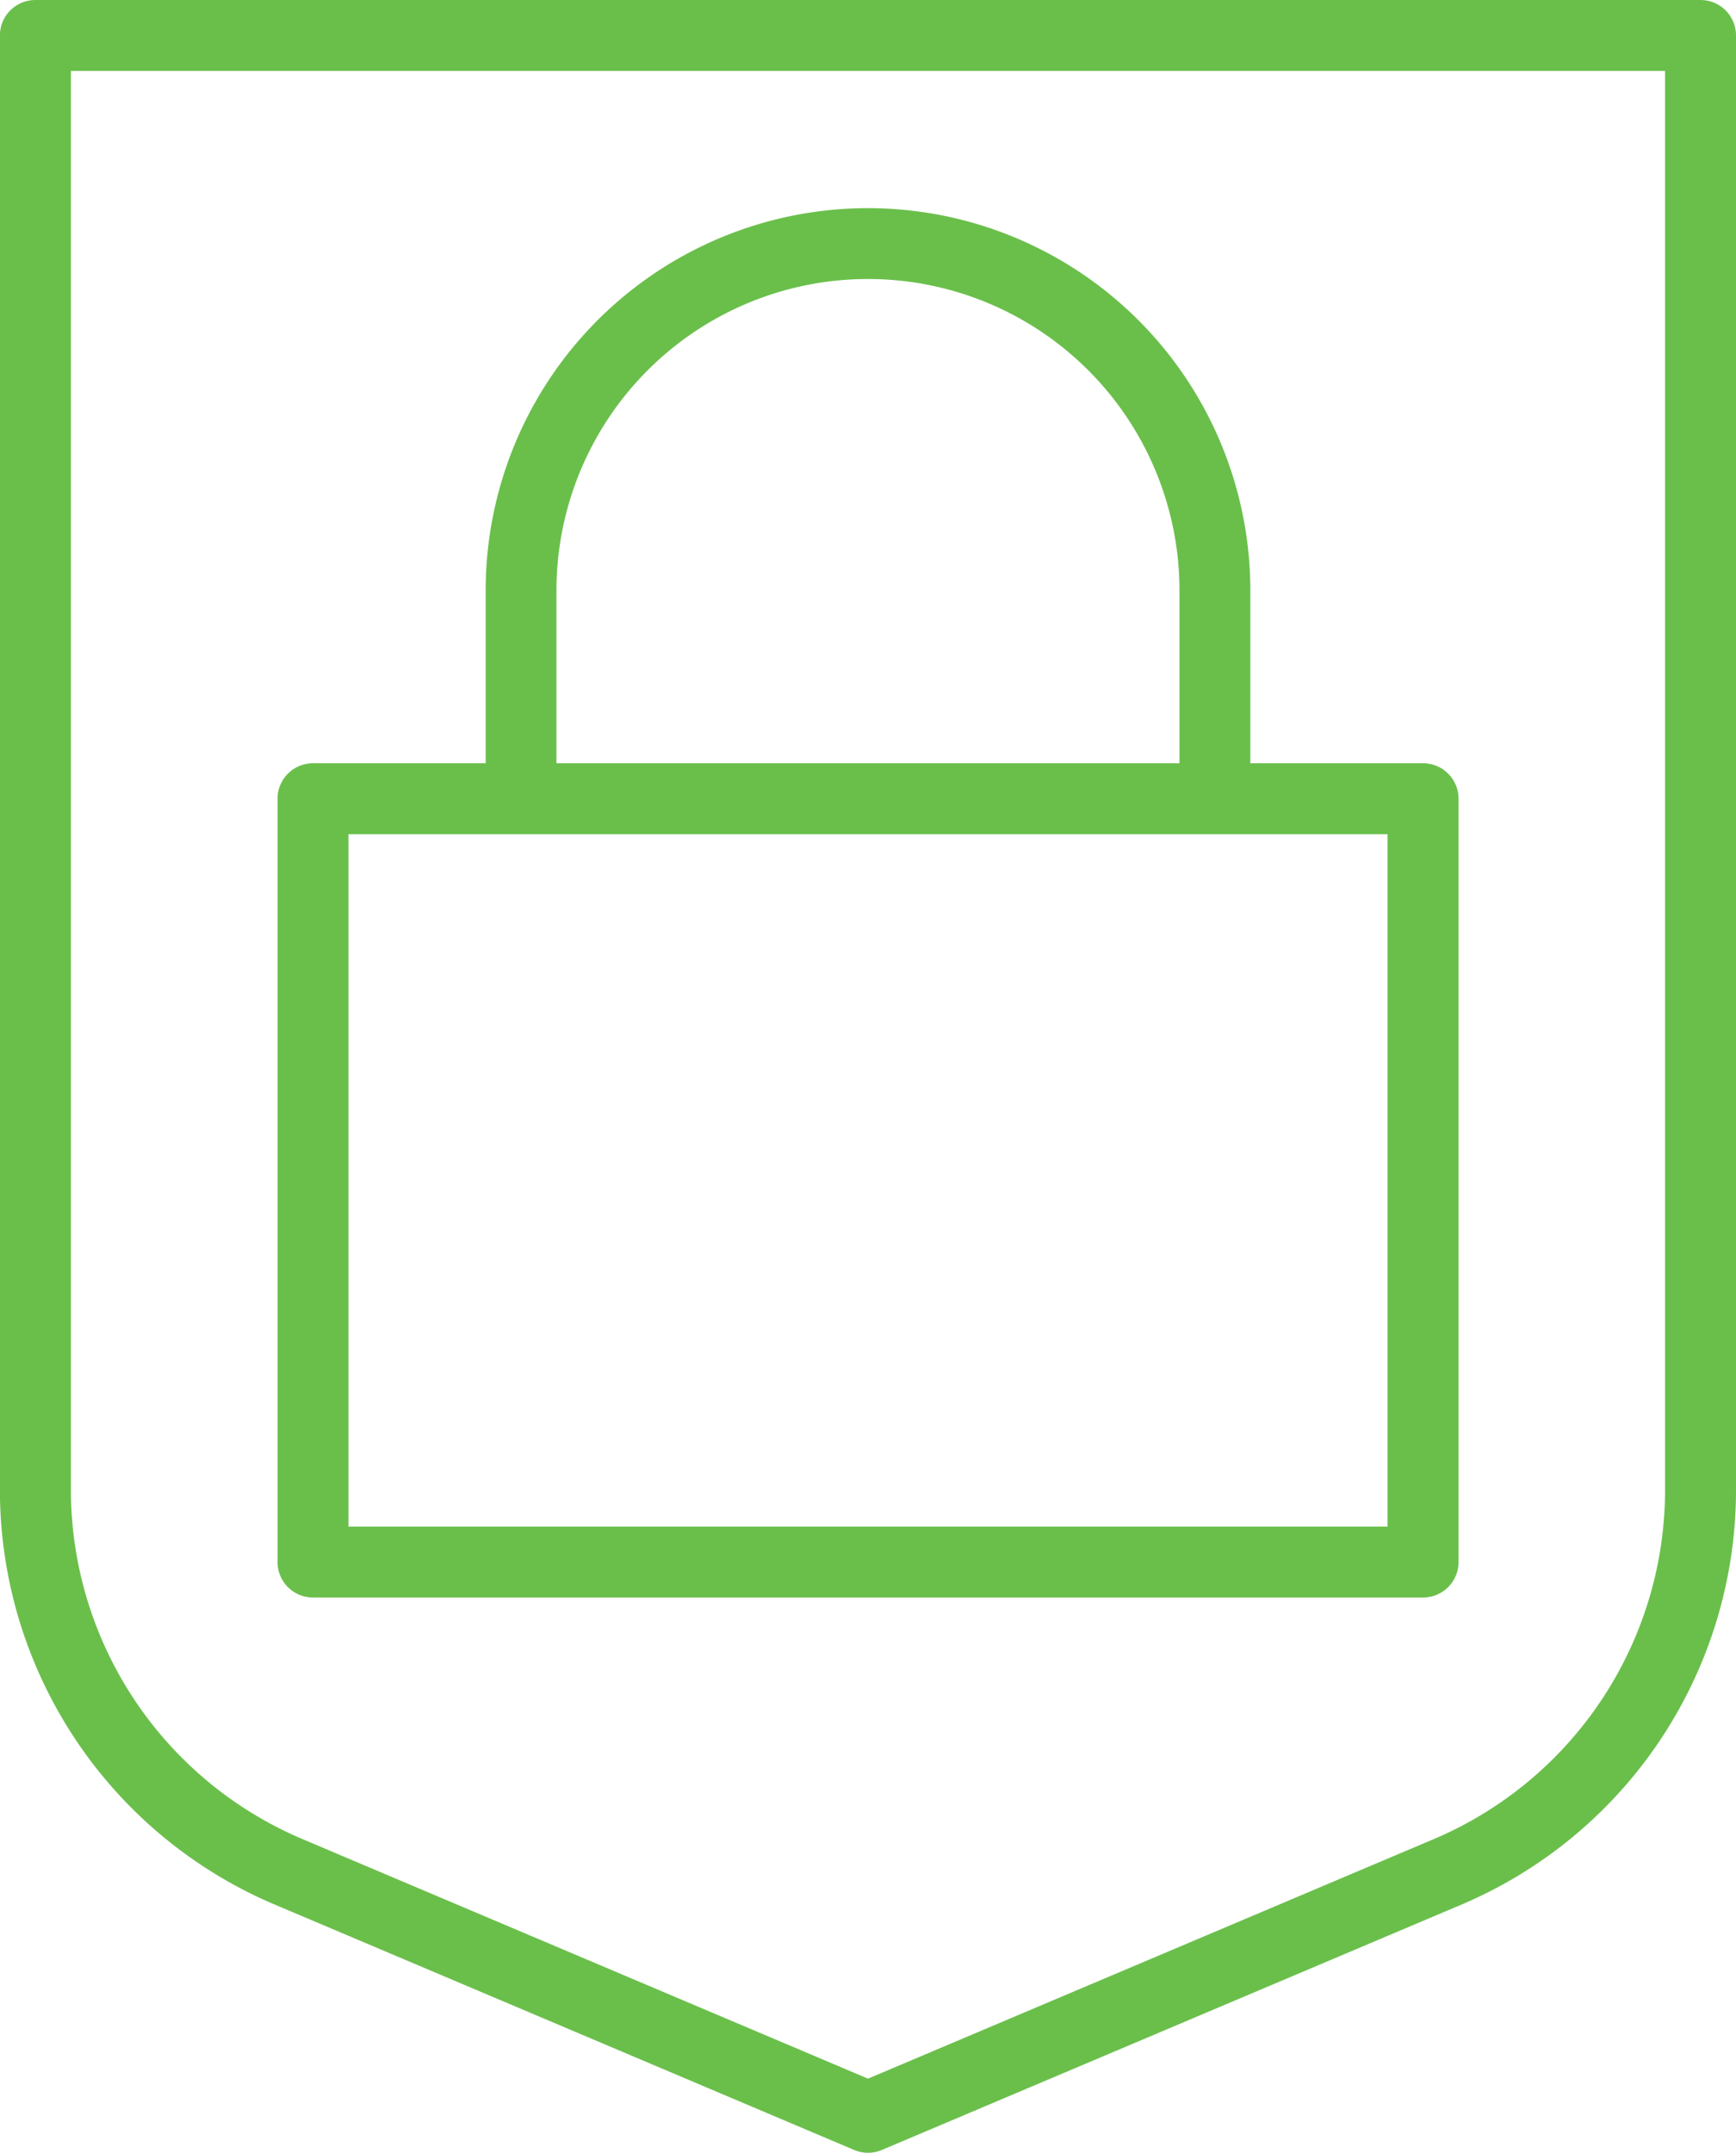
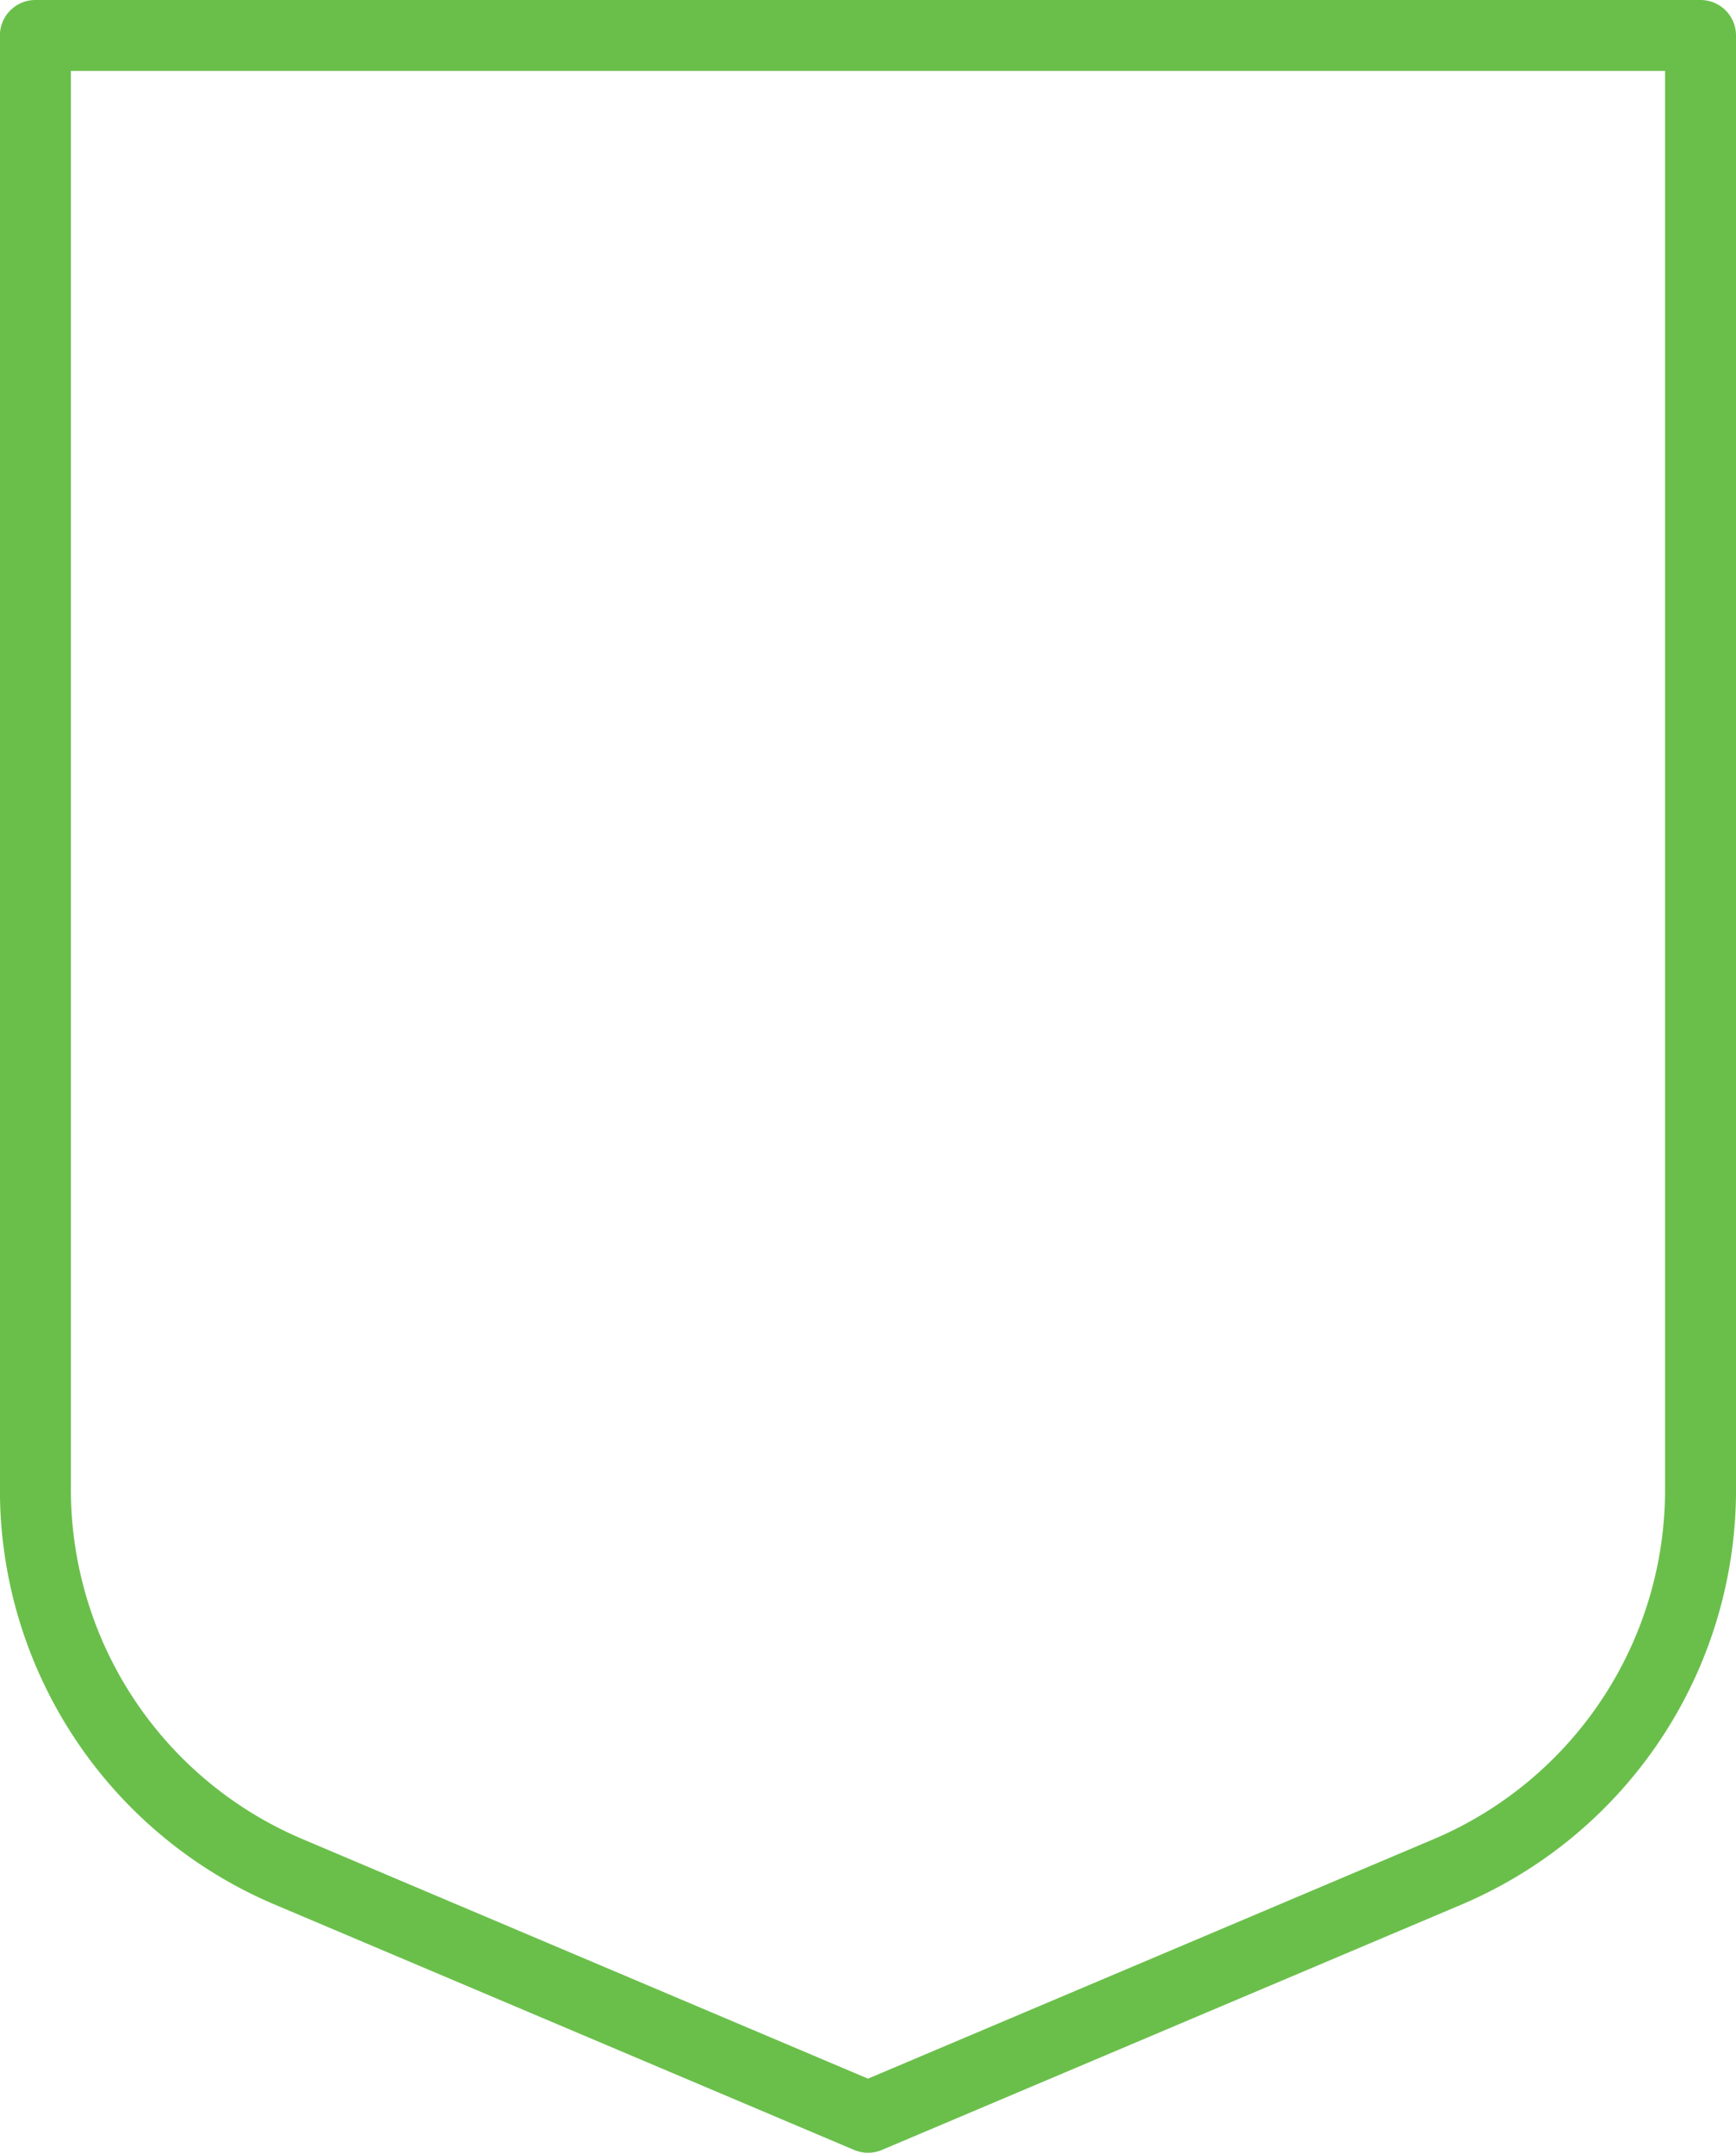
<svg xmlns="http://www.w3.org/2000/svg" width="45.976" height="57.003" viewBox="0 0 45.976 57.003">
  <g id="icon_secure_3" transform="translate(-15 -9)">
    <path id="Path_63859" data-name="Path 63859" d="M60.726,48.381V9.939a.689.689,0,0,0-.689-.689h-44.1a.689.689,0,0,0-.689.689V48.381a11.679,11.679,0,0,0,7.091,10.806L37.72,65.7a.69.69,0,0,0,.537,0l15.378-6.509A11.678,11.678,0,0,0,60.726,48.381ZM37.988,64.313l-15.11-6.4a10.3,10.3,0,0,1-6.25-9.536V10.628H59.347V48.381a10.3,10.3,0,0,1-6.25,9.536Z" transform="translate(0)" fill="#6abf4b" stroke="#6abf4b" stroke-width="0.5" />
-     <path id="Path_63860" data-name="Path 63860" d="M53.337,29.949H48.514V25.126a9.876,9.876,0,1,0-19.752,0v4.823H23.939a.689.689,0,0,0-.689.689V50.85a.689.689,0,0,0,.689.689h29.4a.689.689,0,0,0,.689-.689V30.638a.689.689,0,0,0-.689-.689Zm-23.2-4.823a8.5,8.5,0,1,1,17,0v4.823h-17ZM52.648,50.161H24.628V31.327h28.02Z" transform="translate(-0.65 -0.488)" fill="#6abf4b" stroke="#6abf4b" stroke-width="0.5" />
  </g>
</svg>